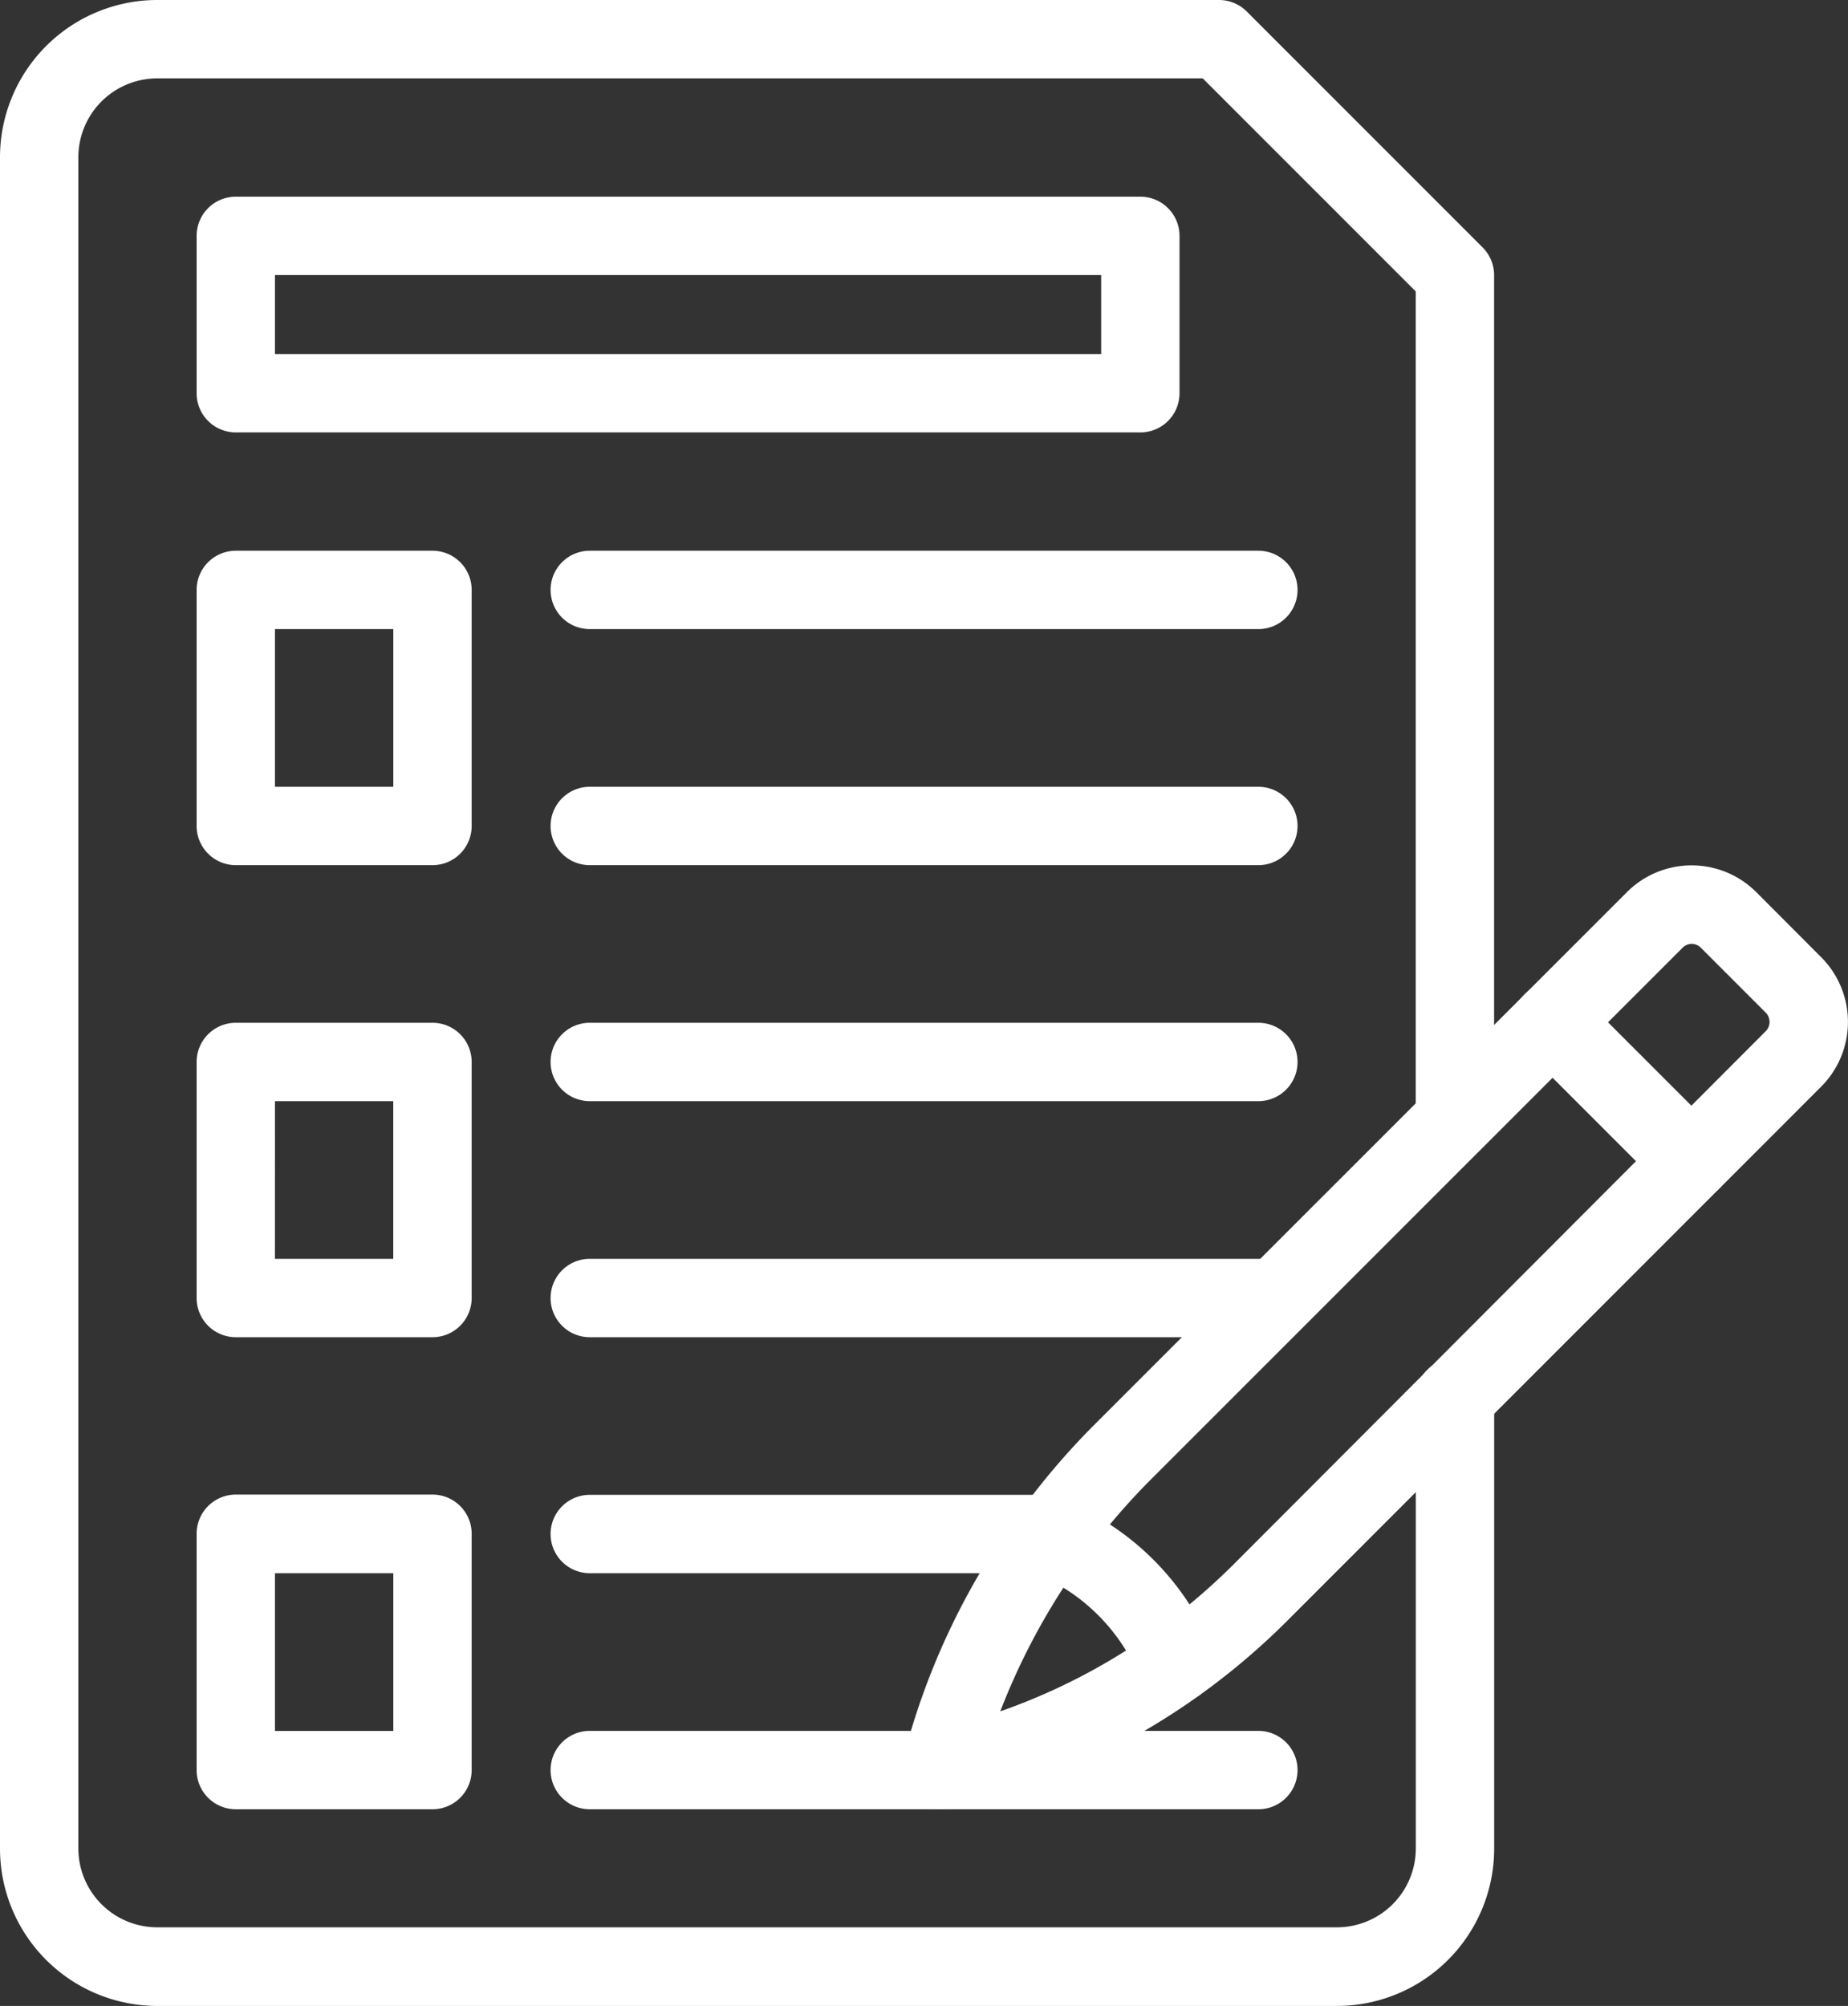
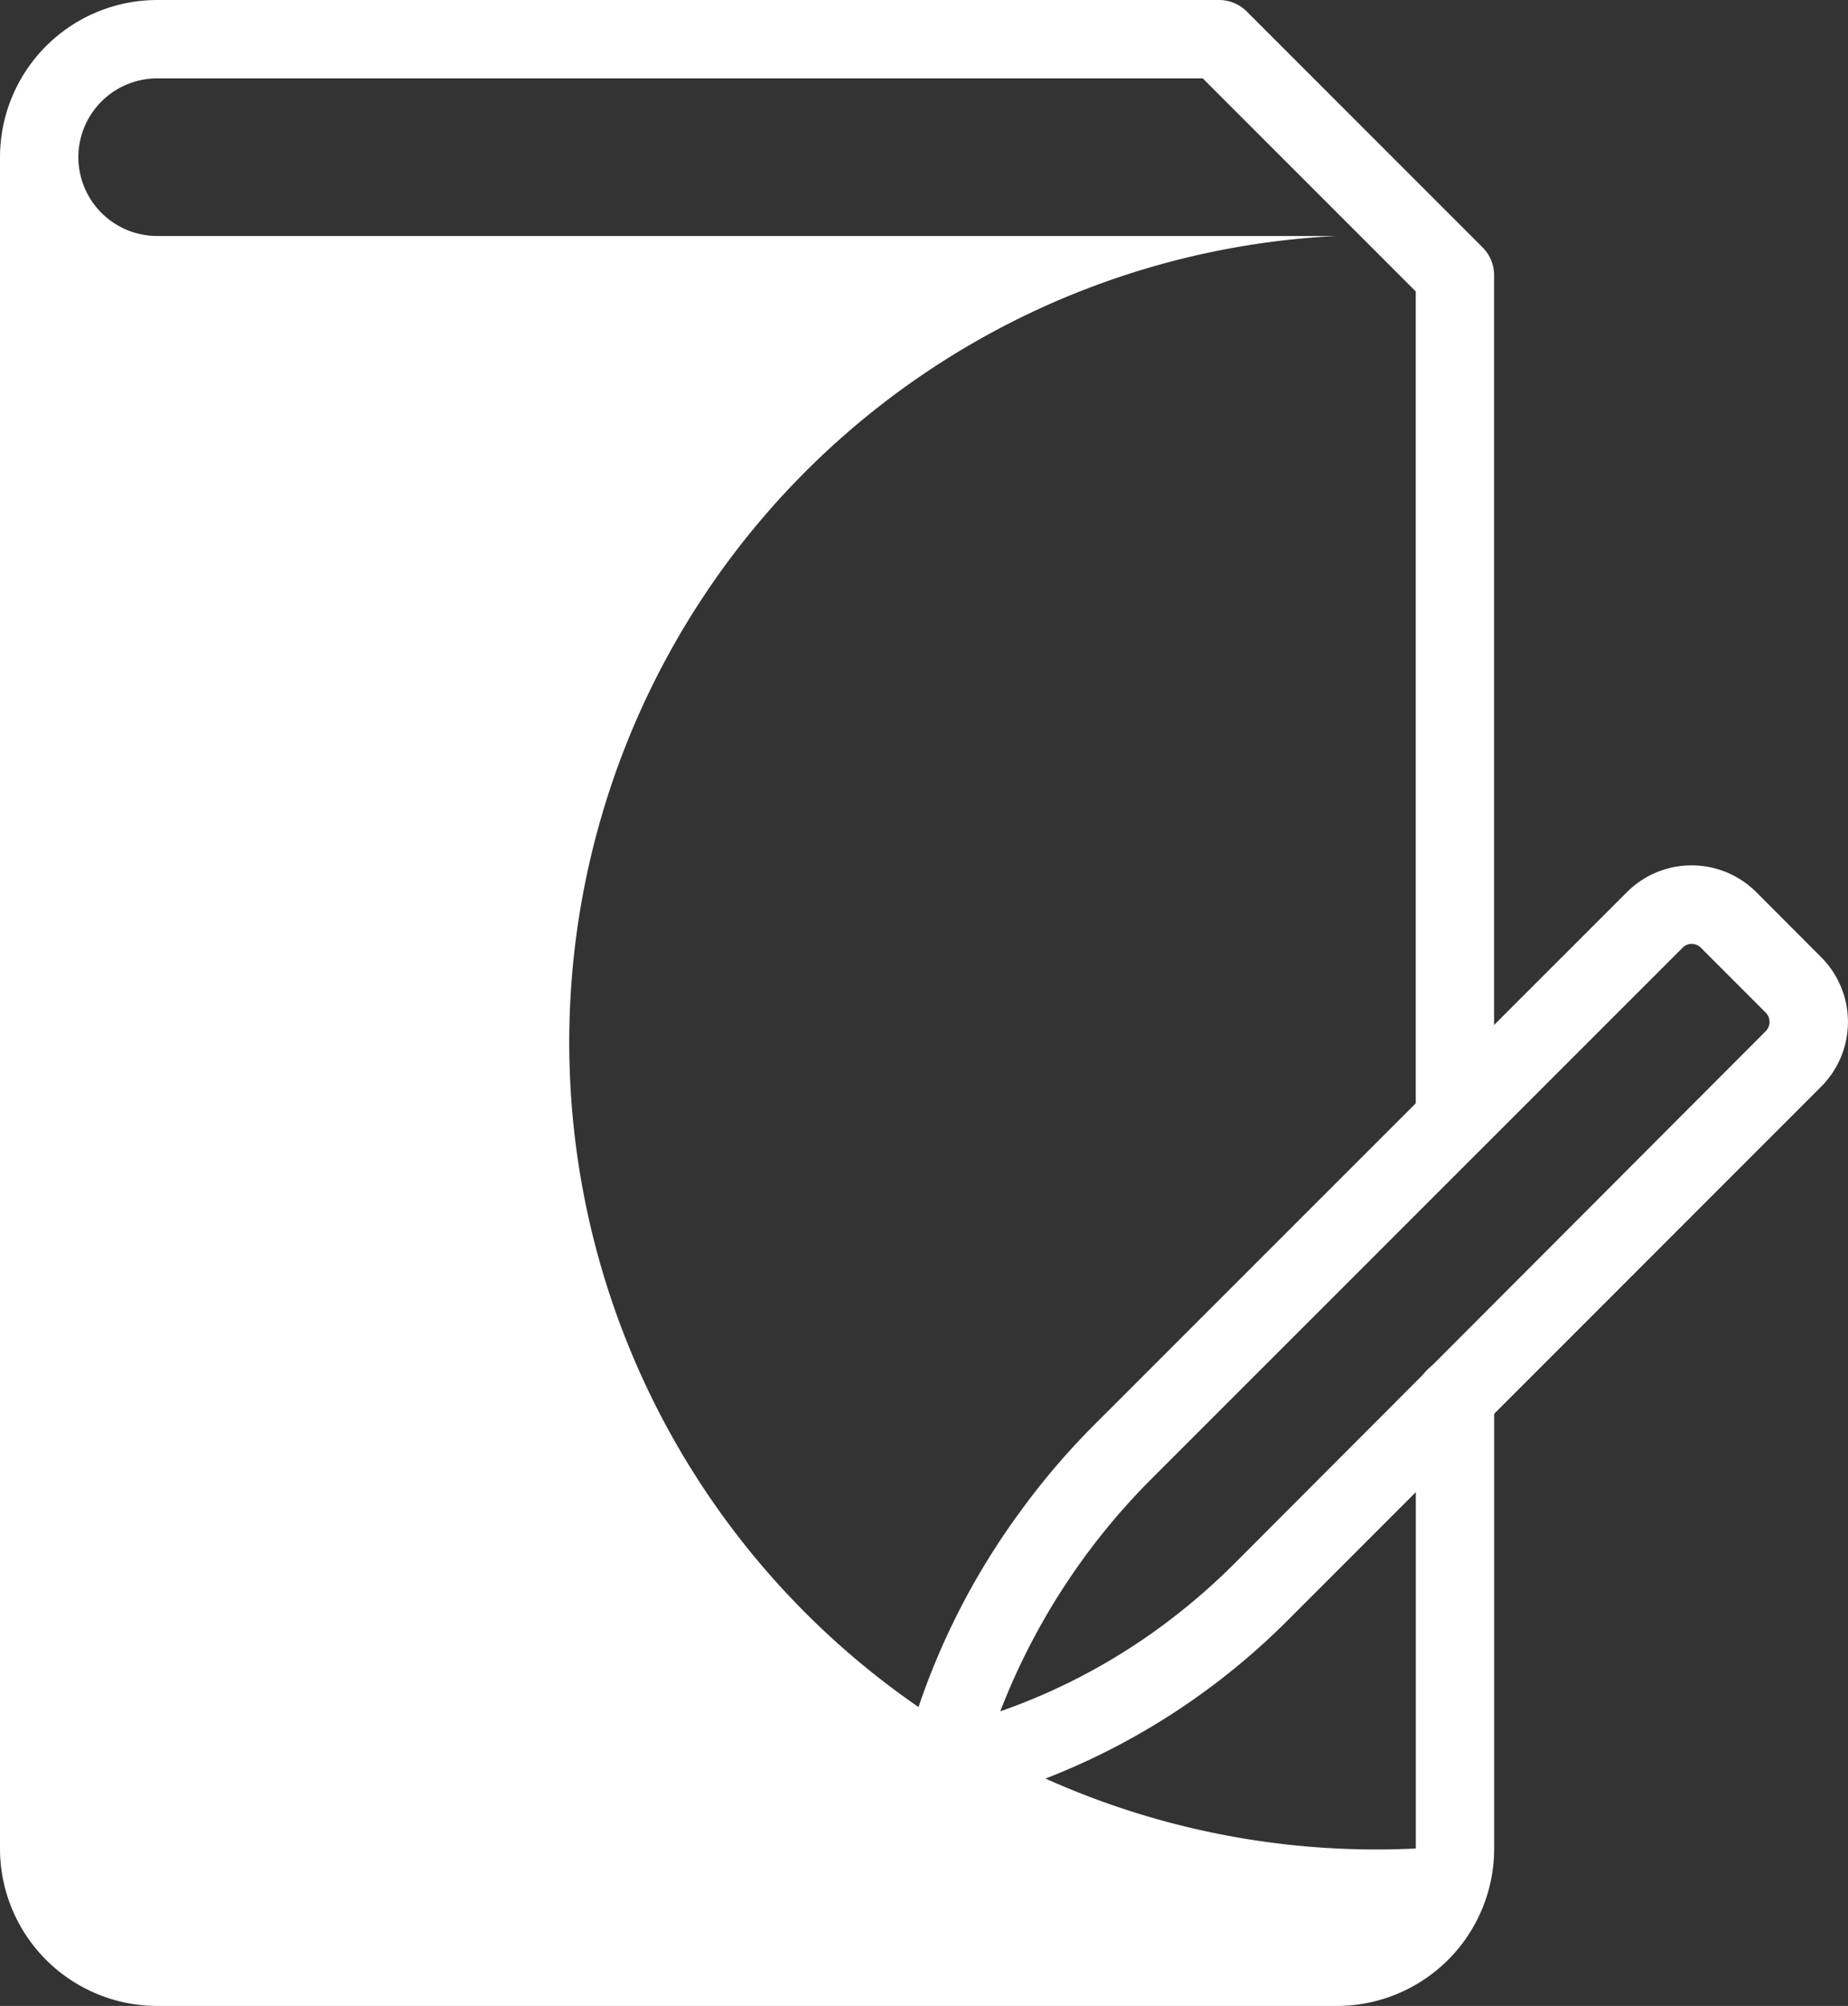
<svg xmlns="http://www.w3.org/2000/svg" width="30" height="32.555" viewBox="0 0 30 32.555">
  <rect x="0" y="0" width="30" height="32.555" fill="#333333" stroke="none" />
-   <path d="M21.7,32.555H2.551A2.554,2.554,0,0,1,0,30V2.551A2.554,2.554,0,0,1,2.551,0H19.789a.636.636,0,0,1,.45.186l3.83,3.83a.636.636,0,0,1,.186.45v13.7a.636.636,0,1,1-1.272,0V4.73L19.525,1.272H2.548A1.281,1.281,0,0,0,1.272,2.551V30a1.281,1.281,0,0,0,1.279,1.279H21.7A1.281,1.281,0,0,0,22.984,30v-7.32a.636.636,0,0,1,1.272,0V30A2.554,2.554,0,0,1,21.7,32.555Z" fill="#fff" />
-   <path d="M65.52,54.026H50.836a.636.636,0,0,1-.636-.636V50.836a.636.636,0,0,1,.636-.636H65.52a.636.636,0,0,1,.636.636V53.39a.636.636,0,0,1-.636.636ZM51.472,52.754H64.884V51.472H51.472Zm2.557,8.295H50.836a.636.636,0,0,1-.636-.636V56.582a.636.636,0,0,1,.636-.636h3.193a.636.636,0,0,1,.636.636v3.831A.636.636,0,0,1,54.028,61.049Zm-2.557-1.272h1.921V57.218H51.472Zm15.964-2.559H56.582a.636.636,0,0,1,0-1.272H67.436a.636.636,0,0,1,0,1.272Zm0,3.831H56.582a.636.636,0,1,1,0-1.272H67.436a.636.636,0,1,1,0,1.272ZM54.028,68.71H50.836a.636.636,0,0,1-.636-.636V64.243a.636.636,0,0,1,.636-.636h3.193a.636.636,0,0,1,.636.636v3.831A.636.636,0,0,1,54.028,68.71Zm-2.557-1.272h1.921V64.879H51.472Zm15.964-2.559H56.582a.636.636,0,1,1,0-1.272H67.436a.636.636,0,1,1,0,1.272Zm0,3.831H56.582a.636.636,0,0,1,0-1.272H67.436a.636.636,0,0,1,0,1.272ZM54.028,76.371H50.836a.636.636,0,0,1-.636-.636V71.9a.636.636,0,0,1,.636-.636h3.193a.636.636,0,0,1,.636.636v3.831A.636.636,0,0,1,54.028,76.371ZM51.472,75.1h1.921V72.54H51.472ZM64.094,72.54H56.582a.636.636,0,0,1,0-1.272h7.512a.636.636,0,0,1,0,1.272Zm3.342,3.831H56.582a.636.636,0,1,1,0-1.272H67.436a.636.636,0,0,1,0,1.272Z" transform="translate(-47.008 -47.008)" fill="#fff" />
+   <path d="M21.7,32.555H2.551A2.554,2.554,0,0,1,0,30V2.551A2.554,2.554,0,0,1,2.551,0H19.789a.636.636,0,0,1,.45.186l3.83,3.83a.636.636,0,0,1,.186.45v13.7a.636.636,0,1,1-1.272,0V4.73L19.525,1.272H2.548A1.281,1.281,0,0,0,1.272,2.551a1.281,1.281,0,0,0,1.279,1.279H21.7A1.281,1.281,0,0,0,22.984,30v-7.32a.636.636,0,0,1,1.272,0V30A2.554,2.554,0,0,1,21.7,32.555Z" fill="#fff" />
  <path d="M230.806,236.229a.636.636,0,0,1-.617-.79,11.652,11.652,0,0,1,1.878-4,11.816,11.816,0,0,1,1.235-1.453l8.644-8.642a1.485,1.485,0,0,1,2.1,0L245.1,222.4h0a1.487,1.487,0,0,1,0,2.1l-8.643,8.644a11.384,11.384,0,0,1-5.5,3.065A.637.637,0,0,1,230.806,236.229ZM243,222.183a.212.212,0,0,0-.151.064l-8.643,8.641a10.873,10.873,0,0,0-2.433,3.751,9.949,9.949,0,0,0,2.494-1.291,10.446,10.446,0,0,0,1.3-1.1L244.2,223.6a.214.214,0,0,0,0-.3l-1.057-1.057A.211.211,0,0,0,243,222.183Z" transform="translate(-215.535 -206.865)" fill="#fff" />
-   <path d="M260.8,262.554a.636.636,0,0,1-.589-.4,3.1,3.1,0,0,0-1.7-1.7.636.636,0,1,1,.478-1.178,4.378,4.378,0,0,1,2.4,2.4.636.636,0,0,1-.589.876Zm8.361-8.155a.636.636,0,0,1-.449-.186l-2.257-2.257a.636.636,0,1,1,.9-.9l2.257,2.257a.636.636,0,0,1-.45,1.085Z" transform="translate(-241.705 -234.919)" fill="#fff" />
</svg>